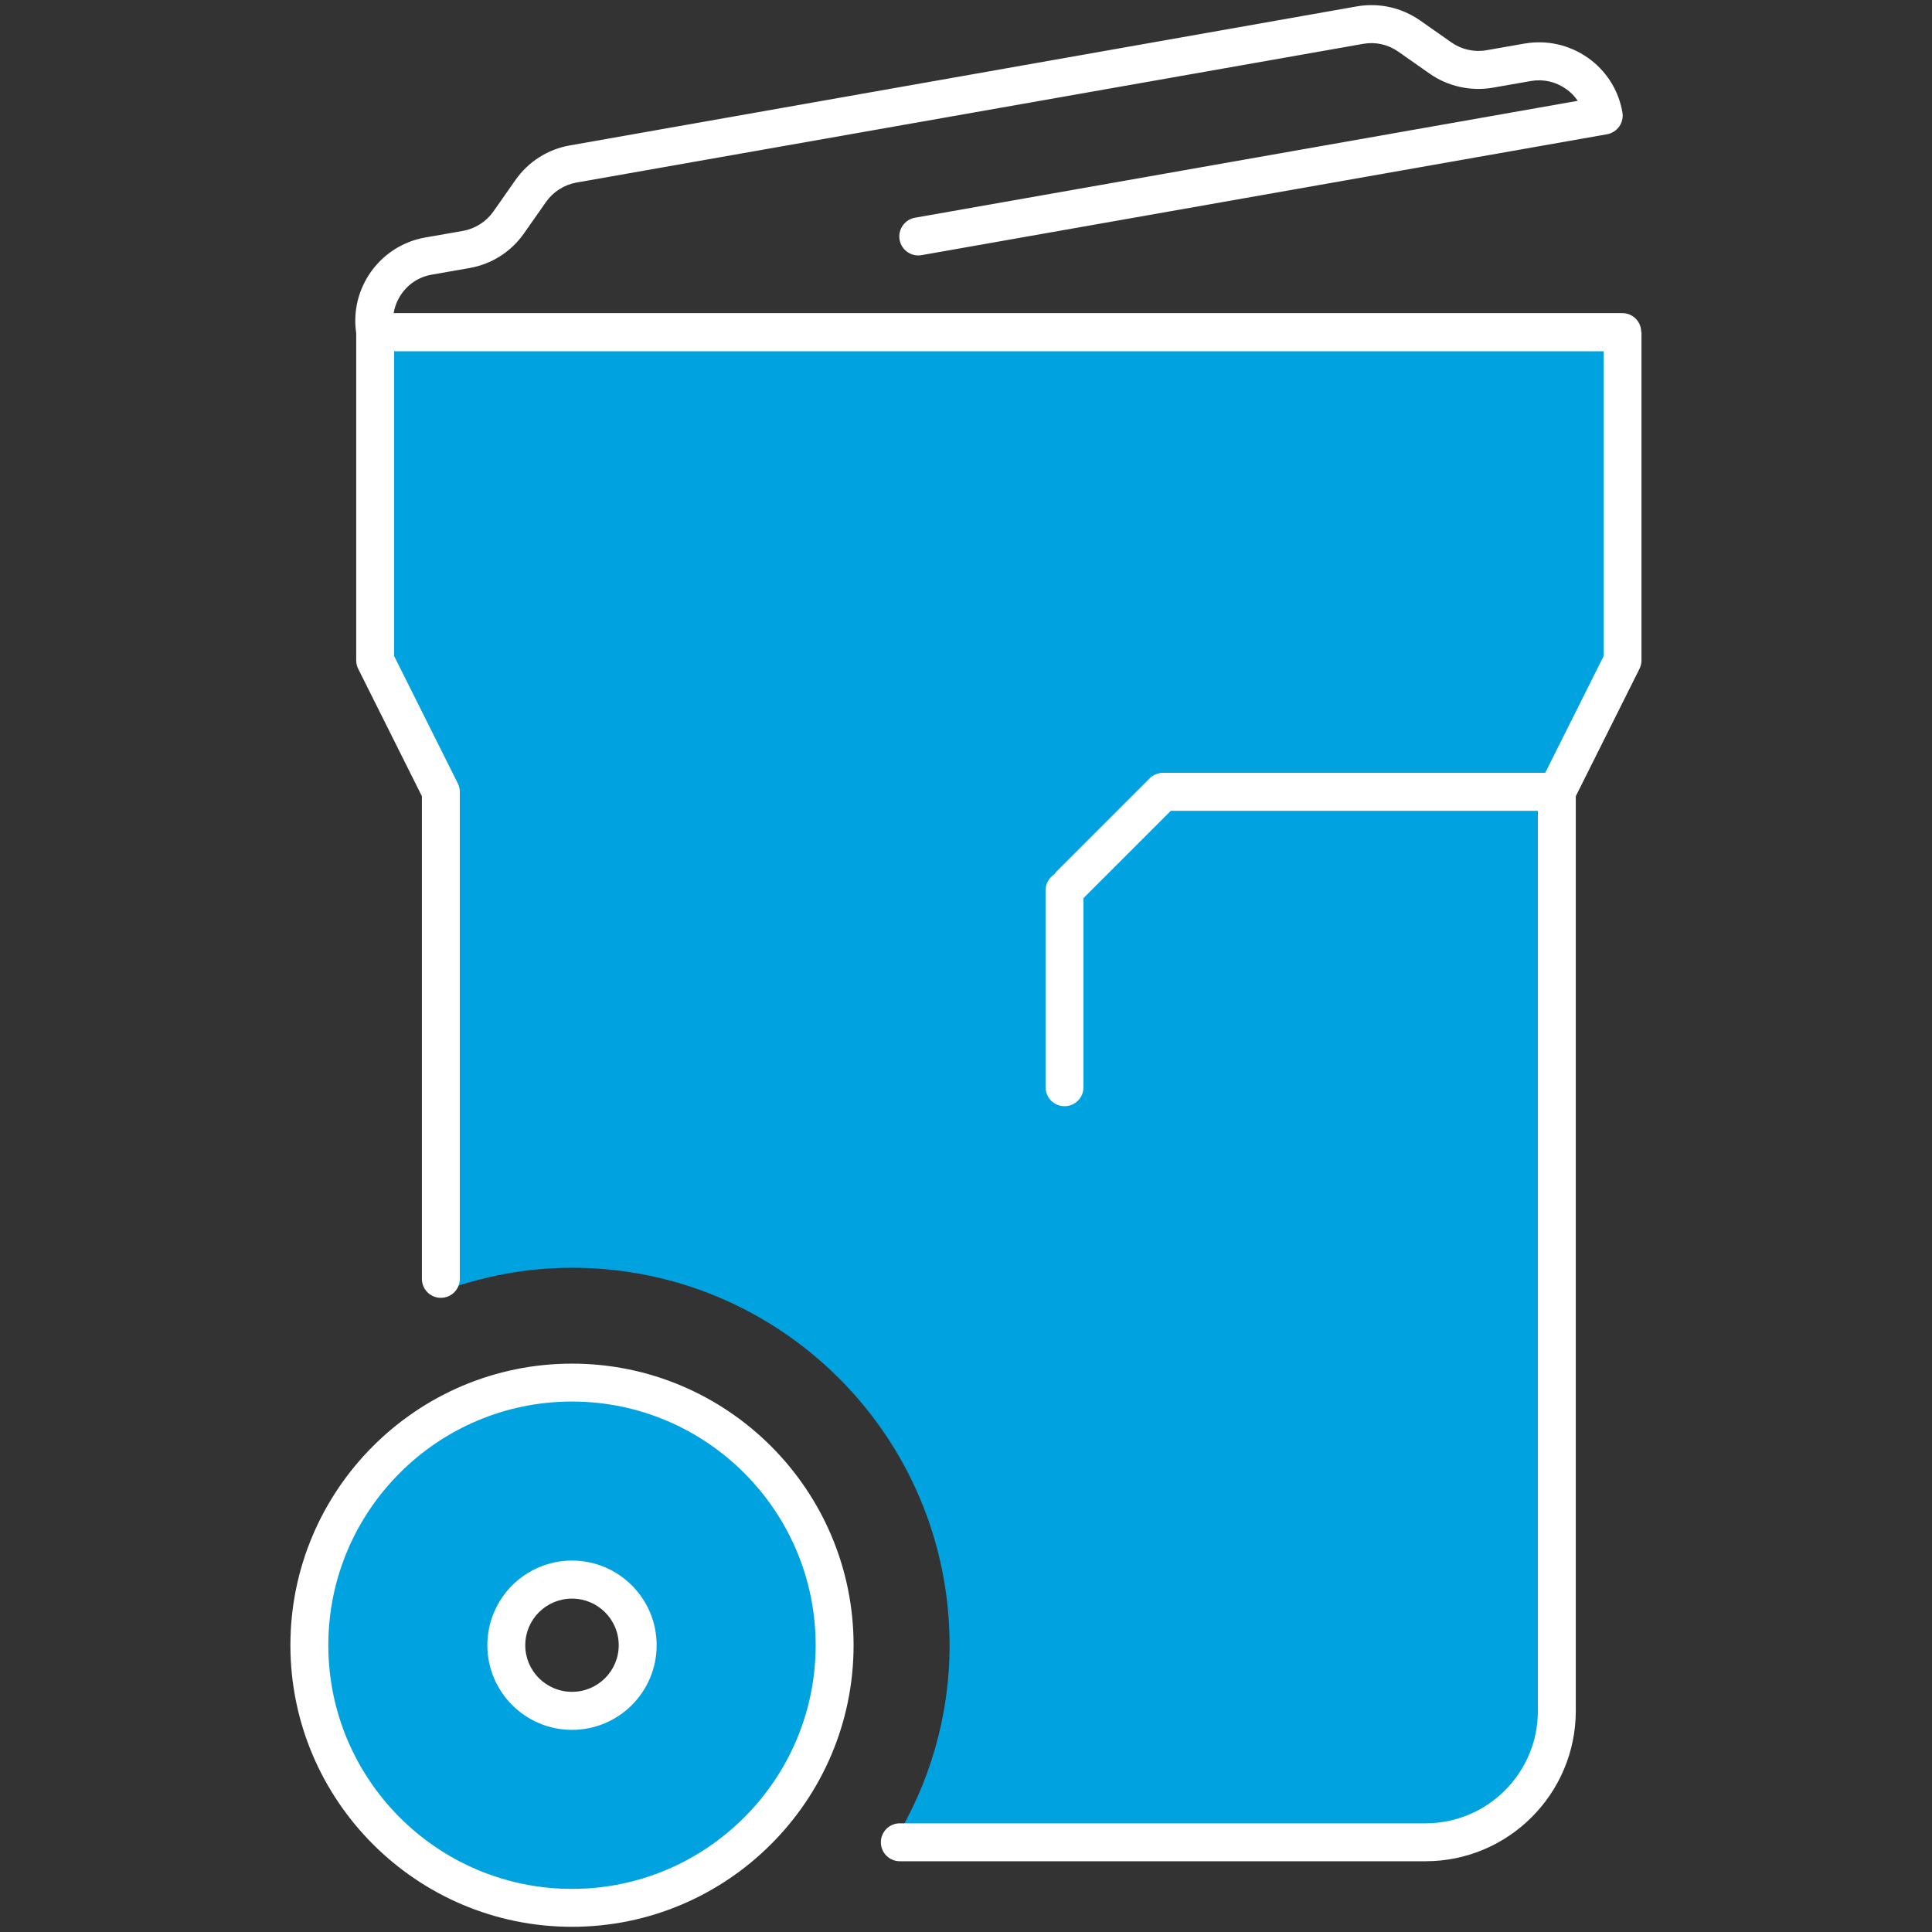
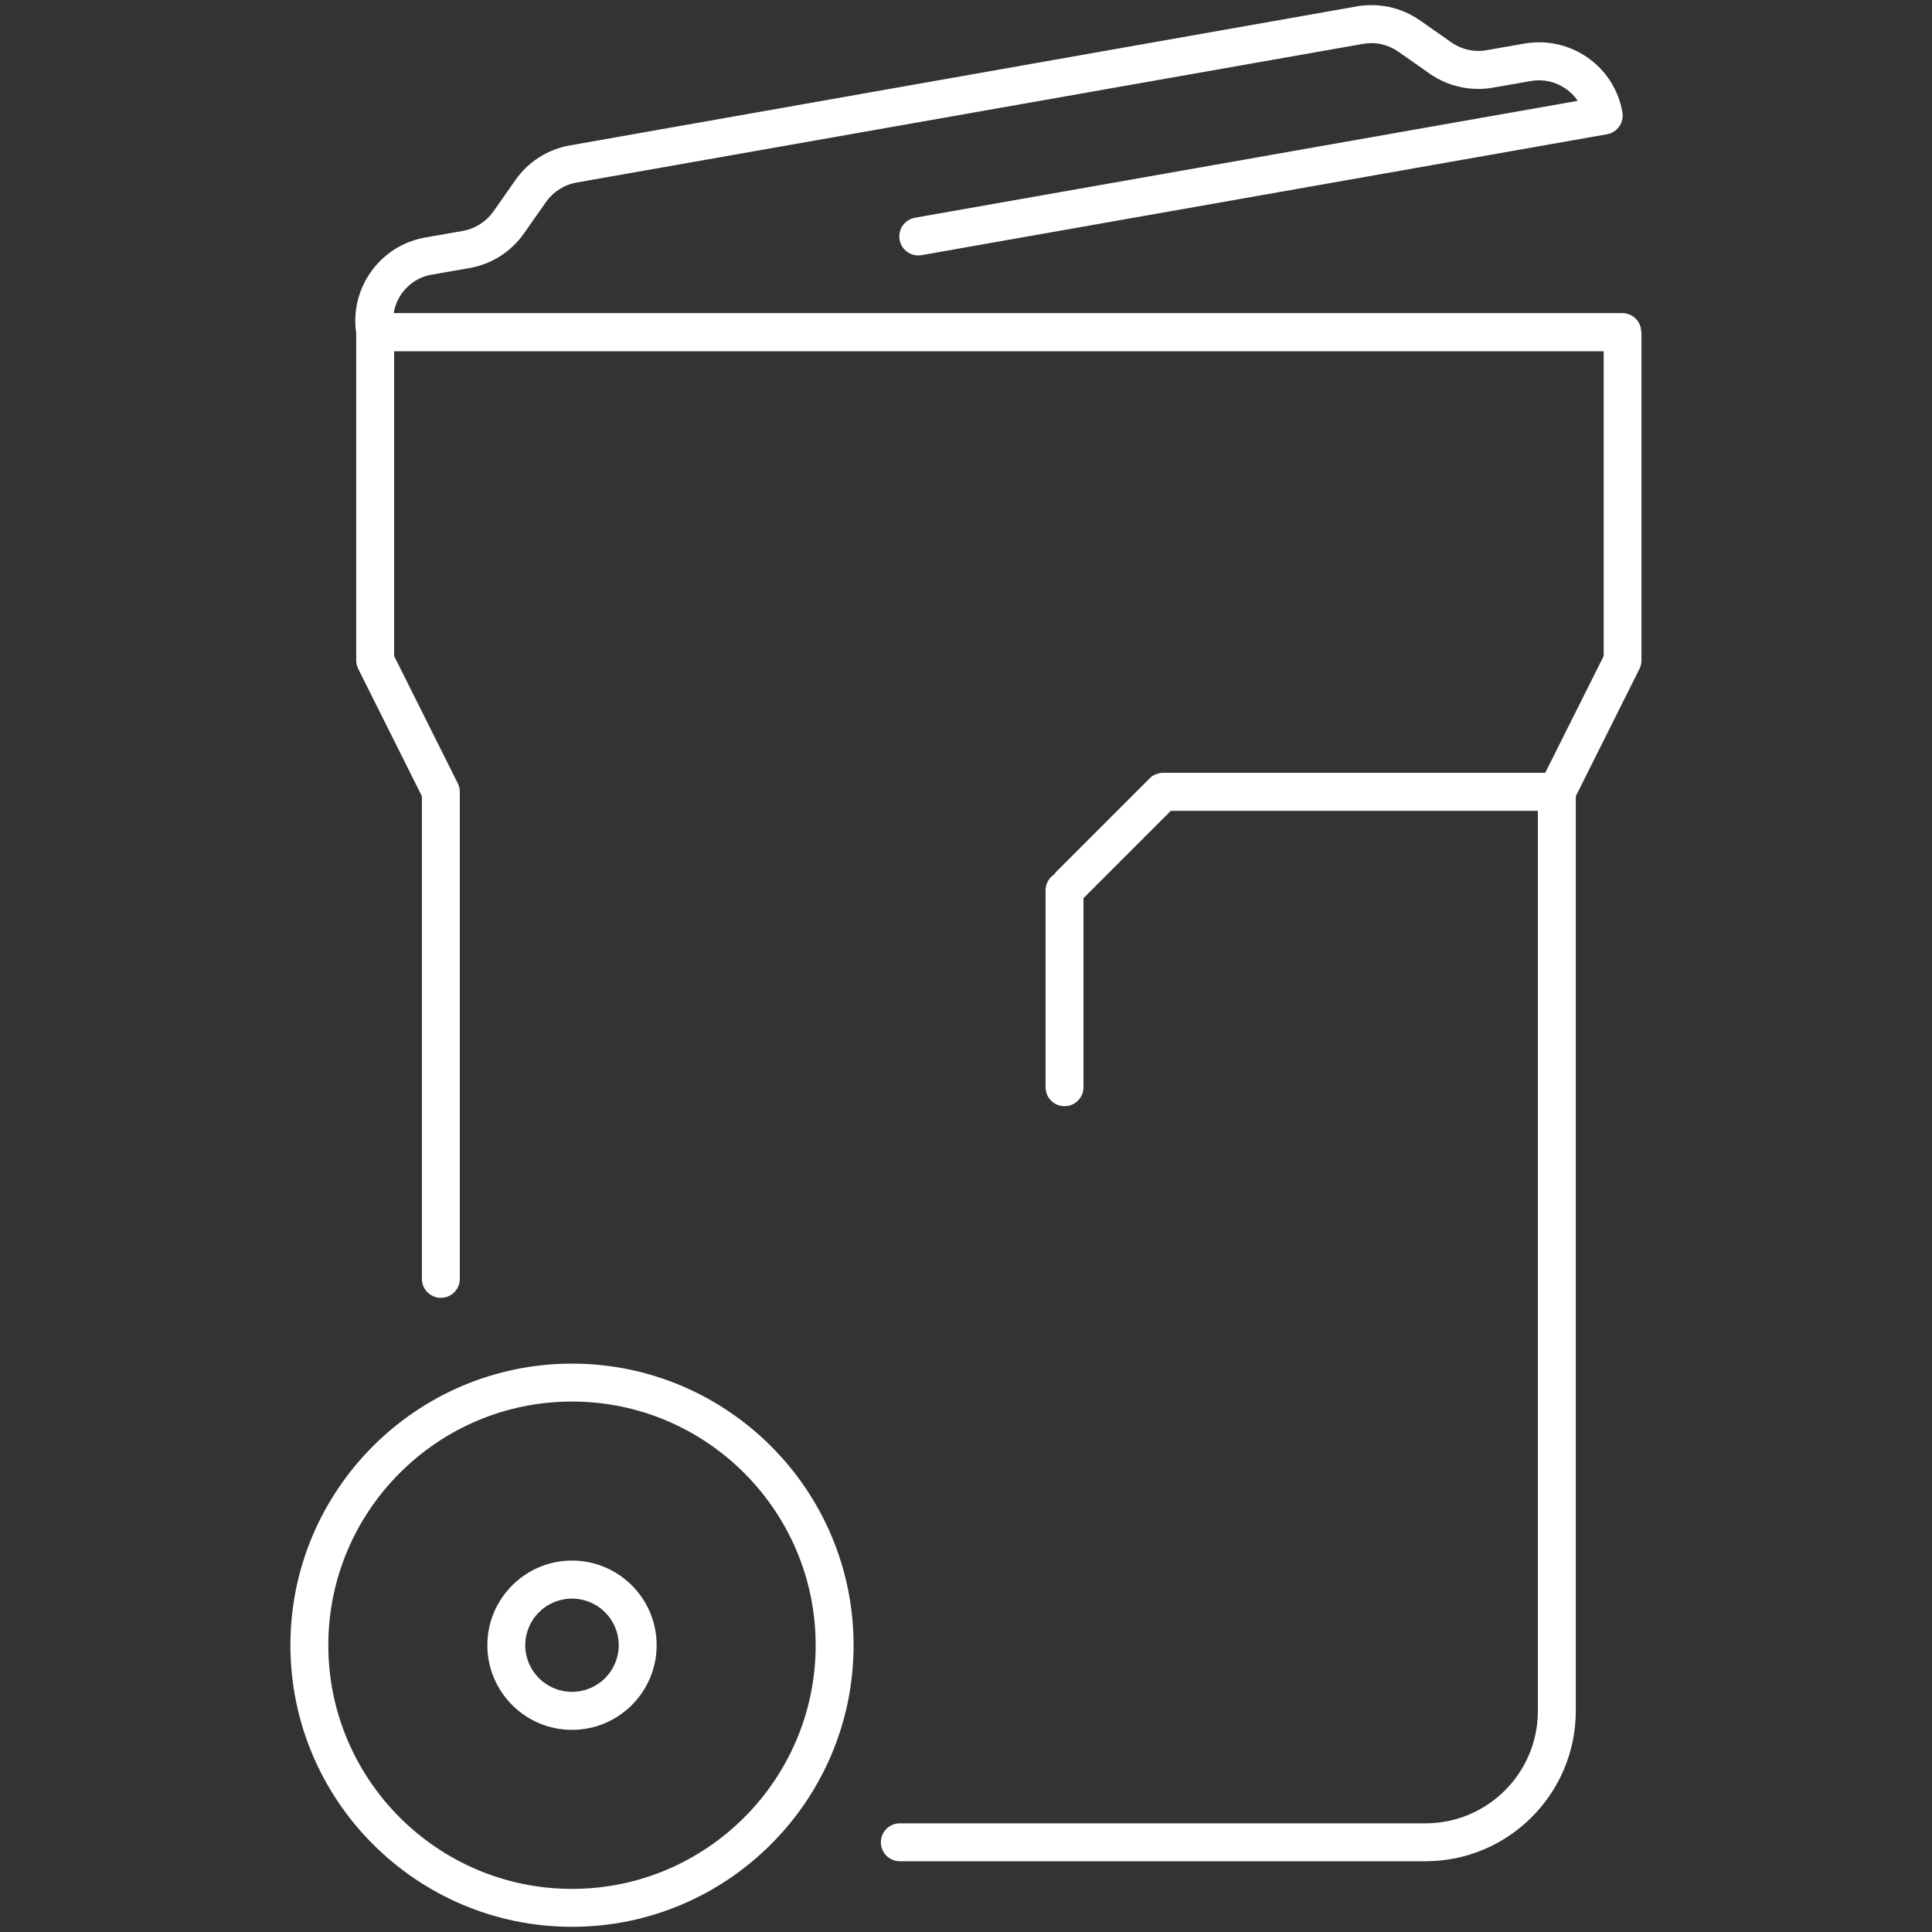
<svg xmlns="http://www.w3.org/2000/svg" id="trash-bin-icon-2" viewBox="0 0 160 160">
  <rect x="0" y="0" width="160" height="160" fill="#333333" stroke="none" />
  <defs>
    <style>.cls-1{fill:#00a3e0;}.cls-2{fill:#fff;}</style>
  </defs>
-   <path class="cls-1" d="m47.38,114.5c-12.01,0-21.75,9.74-21.75,21.75s9.74,21.75,21.75,21.75,21.75-9.74,21.75-21.75-9.74-21.75-21.75-21.75Zm0,27.19c-3,0-5.44-2.43-5.44-5.44s2.43-5.44,5.44-5.44,5.44,2.43,5.44,5.44-2.43,5.44-5.44,5.44ZM134.37,27.51v27.19l-5.44,10.87v76.12c0,6-4.87,10.87-10.87,10.87h-44.05c2.92-4.75,4.63-10.33,4.63-16.31,0-17.27-14-31.26-31.26-31.26-3.83,0-7.48.72-10.87,1.98v-41.4l-5.44-10.87v-27.19h103.31Z" />
  <path class="cls-2" d="m135.94,27.51v27.19c0,.24-.06.48-.17.7l-5.27,10.54v75.75c0,6.86-5.58,12.45-12.44,12.45h-43.54c-.87,0-1.57-.7-1.57-1.57s.7-1.57,1.57-1.57h43.54c5.13,0,9.3-4.17,9.3-9.3v-74.55h-30.4l-7.23,7.23s0,0,0,0v15.66c0,.87-.7,1.57-1.57,1.57s-1.57-.7-1.57-1.57v-16.31c0-.55.29-1.04.72-1.32.06-.09.13-.18.21-.26l7.69-7.69s.01-.01.02-.02c.07-.07.14-.13.22-.18.04-.02.08-.04.11-.06.05-.03.1-.06.16-.08.05-.02.09-.03.14-.04.05-.02.1-.03.15-.05.08-.02.17-.02.26-.03.02,0,.03,0,.05,0h31.65l4.84-9.67v-25.24H32.64v25.24l5.27,10.54c.11.22.17.46.17.7v40.34c0,.87-.7,1.57-1.57,1.57s-1.57-.7-1.57-1.57v-39.97l-5.27-10.54c-.11-.22-.17-.46-.17-.7v-27.1c-.56-3.74,1.97-7.27,5.71-7.93l3.14-.55c1-.18,1.91-.76,2.5-1.59l1.83-2.61c1.07-1.53,2.68-2.56,4.53-2.88L112.36.53c1.84-.32,3.7.09,5.24,1.16l2.61,1.83c.83.58,1.89.82,2.89.64l3.14-.55c1.84-.32,3.7.09,5.24,1.16,1.53,1.07,2.56,2.68,2.88,4.53.15.85-.42,1.67-1.28,1.82l-56.76,10.01c-.86.15-1.67-.42-1.82-1.28-.15-.85.42-1.67,1.28-1.82l54.88-9.68c-.26-.39-.59-.73-.99-1-.85-.59-1.87-.82-2.89-.64l-3.14.55c-1.82.32-3.73-.1-5.24-1.16l-2.61-1.83c-.85-.59-1.87-.82-2.89-.64L47.73,15.12c-1,.18-1.91.76-2.5,1.59l-1.83,2.61c-1.07,1.53-2.68,2.56-4.53,2.88l-3.14.55c-1.66.29-2.86,1.61-3.13,3.18h101.75c.87,0,1.57.7,1.57,1.57Zm-65.25,108.74c0,12.86-10.46,23.32-23.32,23.32s-23.32-10.46-23.32-23.32,10.46-23.32,23.32-23.32,23.32,10.46,23.32,23.32Zm-3.14,0c0-11.12-9.05-20.18-20.18-20.18s-20.18,9.05-20.18,20.18,9.05,20.18,20.18,20.18,20.18-9.05,20.18-20.18Zm-13.17,0c0,3.87-3.14,7.01-7.01,7.01s-7.01-3.15-7.01-7.01,3.14-7.01,7.01-7.01,7.01,3.14,7.01,7.01Zm-3.14,0c0-2.13-1.73-3.86-3.87-3.86s-3.87,1.73-3.87,3.86,1.73,3.86,3.87,3.86,3.87-1.73,3.87-3.86Z" />
</svg>